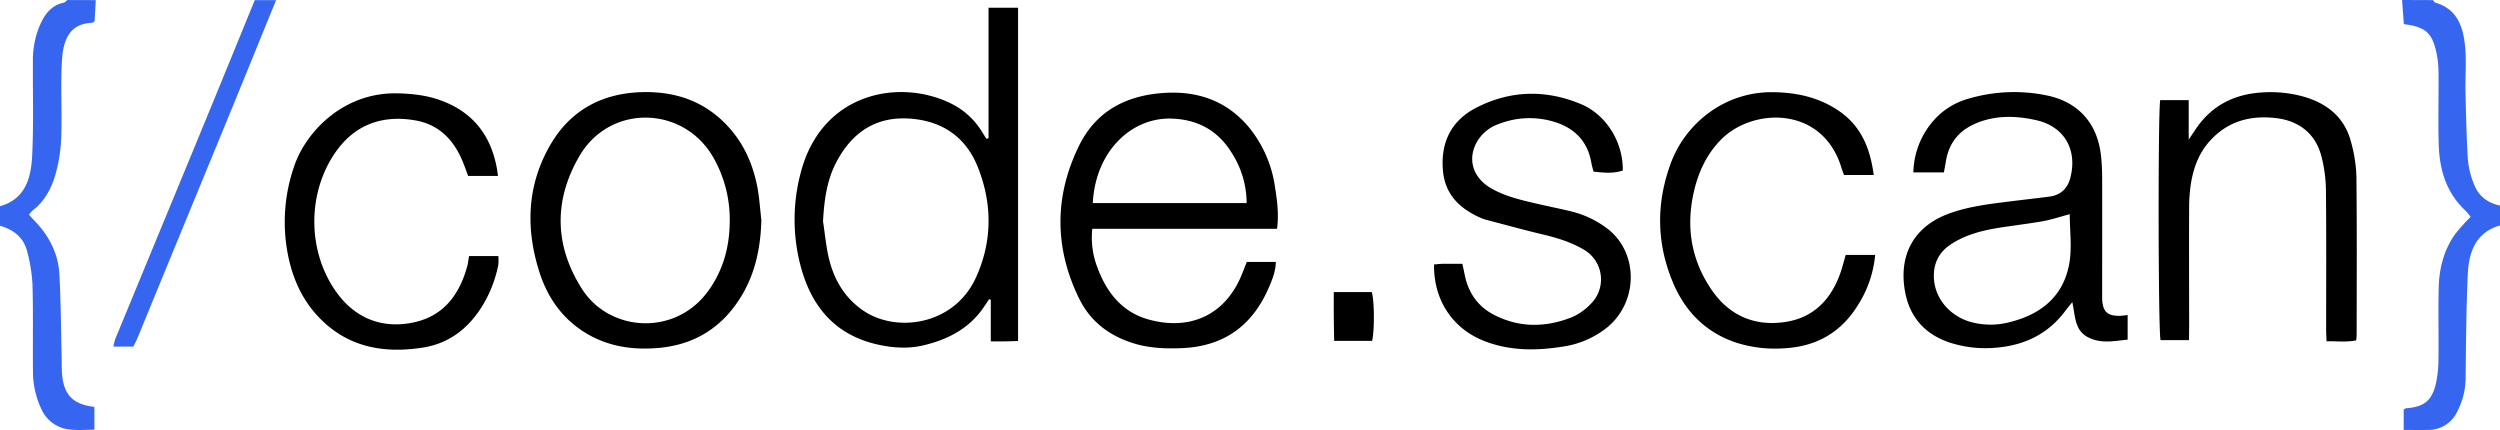
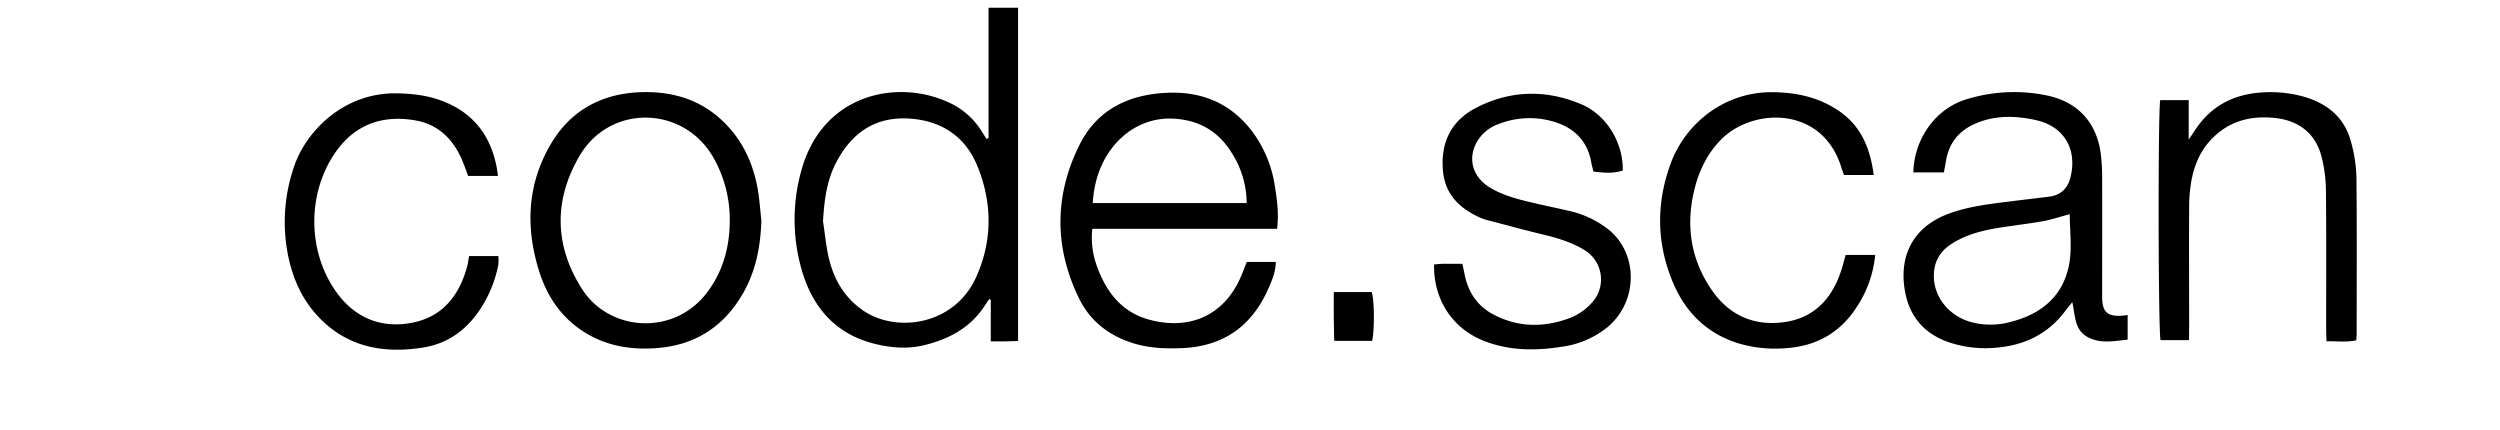
<svg xmlns="http://www.w3.org/2000/svg" width="1000" height="172" viewBox="0 0 1000 172">
  <g fill="none">
-     <path fill="#3665EF" d="m38.316.047-.475 8.379c-.313.265-.532.634-.778.643-7.119.35-11.608 3.863-12.282 15.082-.598 10.063.057 20.183-.266 30.294a63.535 63.535 0 0 1-2.069 14.4c-1.604 5.964-4.318 11.521-9.49 15.403a9.57 9.57 0 0 0-1.348 1.656c.759.834 1.452 1.62 2.183 2.377 5.808 5.964 9.49 13.055 9.956 21.367.598 10.83.636 21.698.901 32.557.057 2.367 0 4.734.143 7.091.664 8.634 4.29 12.44 12.965 13.462v9.117c-3.36 0-6.644.331-9.9-.085a13.797 13.797 0 0 1-11.332-8.218 35.426 35.426 0 0 1-3.34-15.071c-.105-11.512.132-23.024-.181-34.536a63.121 63.121 0 0 0-2.155-13.443C9.472 95.04 5.467 91.822 0 90.307v-7.81c10.222-2.907 12.433-11.361 12.87-20.241.617-12.582.209-25.22.294-37.869a35.359 35.359 0 0 1 3.17-15.147c1.898-4.014 4.518-7.186 9.16-8.17.54-.114.948-.691 1.48-1.06zm934.872 0c.294.341.531.9.892 1.004 8.846 2.509 11.18 9.704 11.95 17.448.616 6.239 0 12.59.18 18.934.199 8.804.398 17.618.949 26.394a34.125 34.125 0 0 0 2.496 10.007c1.765 4.506 5.286 7.337 10.345 8.397v7.962c-9.966 2.84-12.51 10.916-12.898 19.758-.627 13.831-.693 27.691-.855 41.541a29.487 29.487 0 0 1-3.35 13.131 12.692 12.692 0 0 1-11.788 7.347c-3.132.066-6.264 0-9.633 0v-8.142c.38-.227.636-.502.949-.52 7.336-.55 10.44-3.087 12.016-10.254.624-3.079.942-6.212.949-9.353.123-9.619-.143-19.237.104-28.846.2-7.66 2.098-14.977 6.644-21.32a81.004 81.004 0 0 1 6.112-6.788 25.481 25.481 0 0 0-2.088-2.509c-7.517-7.024-10.298-16.094-10.649-25.93-.342-9.61 0-19.237-.104-28.846a39.541 39.541 0 0 0-.646-7.498c-1.765-8.824-4.328-11.153-13.22-12.308-.238-3.18-.475-6.418-.713-9.656zm-862.74 0c-5.695 13.85-11.276 27.72-16.96 41.56A65518.904 65518.904 0 0 1 70.29 97.985c-5.094 12.383-10.18 24.77-15.262 37.159-.474 1.145-1.072 2.234-1.68 3.484h-7.991c.186-1.06.45-2.104.788-3.125A115737.36 115737.36 0 0 1 77.533 59.51 16742.211 16742.211 0 0 0 101.906.047z" />
    <path fill="#000" d="M395.418 55.288V3.096h11.807v133.306c-1.737.047-3.56.123-5.382.151-1.822.029-3.426 0-5.533 0v-16.69l-.674-.18-1.974 2.954c-5.885 8.795-14.597 13.254-24.563 15.564-6.074 1.391-12.244.946-18.318-.455-16.78-3.843-26.167-15.147-30.438-30.986a72.719 72.719 0 0 1 0-37.868c8.286-31.46 38.44-37.357 58.845-28.06a30.074 30.074 0 0 1 13.42 11.578c.646 1.032 1.31 2.064 1.965 3.105zm-66.21 33.258c.797 5.112 1.234 10.319 2.477 15.317 2.088 8.303 6.321 15.366 13.591 20.355 13.174 9.04 36.437 6.03 45.197-13.396 6.52-14.475 6.473-29.471.607-44.098-4.83-12.052-14.36-18.47-27.391-19.294-13.544-.852-22.921 5.68-29.052 17.24-3.939 7.384-4.964 15.516-5.43 23.876Zm521.848 37.47v9.837c-5.504.577-10.734 1.713-15.85-.947-5.486-2.84-5.049-8.587-6.292-14.04-1.215 1.515-2.022 2.452-2.753 3.446-6.852 9.202-16.192 13.756-27.476 14.74a46.351 46.351 0 0 1-18.717-1.997c-10.83-3.588-16.856-11.228-18.27-22.465-1.766-13.907 4.745-24.33 17.871-29.15 8.087-2.963 16.562-3.881 25.01-4.941 5.01-.635 10.032-1.193 15.043-1.827 4.594-.587 7.365-3.144 8.542-7.64 2.847-11.181-2.44-20.45-13.705-22.968-8.068-1.798-16.259-2.063-24.184 1.326-6.833 2.916-10.79 7.962-11.94 15.251-.218 1.383-.493 2.746-.778 4.308h-12.205a32.294 32.294 0 0 1 8.067-20.714 28.892 28.892 0 0 1 14.294-8.852 64.412 64.412 0 0 1 30.95-1.221c12.7 2.594 20.35 11.19 21.735 24.131a79.26 79.26 0 0 1 .465 8.52c.047 15.148 0 30.296 0 45.443v3.313c.237 5.217 2.135 6.92 7.488 6.76.807-.095 1.576-.161 2.705-.313m-23.158-40.33c-3.701.947-7.128 2.14-10.649 2.784-5.429.947-10.924 1.619-16.382 2.442-7.213 1.09-14.236 2.708-20.481 6.798-4.945 3.257-7.119 7.83-6.815 13.651.427 7.972 6.179 14.864 14.446 17.354a30.008 30.008 0 0 0 16.381 0c12.339-3.162 21.032-10.471 23.31-23.261 1.14-6.419.19-13.169.19-19.767ZM510.83 91.51h-73.907a33.058 33.058 0 0 0 2.136 15.725c3.625 9.76 9.766 17.523 20.12 20.487 15.756 4.506 30.638-.748 37.642-18.14.636-1.58 1.244-3.18 1.899-4.818h11.607c-.066 3.967-1.5 7.28-2.932 10.575-6.559 14.986-17.844 23.147-34.396 23.904-7.166.322-14.237 0-21.032-2.395-9.093-3.124-16.135-8.852-20.311-17.42-9.975-20.363-9.975-41.068.076-61.356 7.051-14.2 19.646-20.278 35.117-20.96 13.287-.577 24.553 3.787 33.038 14.2a48.221 48.221 0 0 1 10.06 23.148c.855 5.434 1.662 10.887.883 17.05m-12.167-10.29a37.535 37.535 0 0 0-6.131-20.327c-5.543-8.88-13.772-13.197-24.098-13.462-15.708-.397-30.192 12.8-31.32 33.788h61.549ZM304.55 88.166c-.304 10.29-2.192 20.165-7.308 29.102-7.593 13.254-18.982 20.742-34.377 21.954-9.652.767-18.982-.558-27.477-5.377-10.07-5.728-16.39-14.57-19.798-25.561-5.448-17.496-4.679-34.631 4.698-50.602 8.04-13.68 20.586-20.383 36.503-20.828 12.557-.321 23.728 3.134 32.801 12.052 7.48 7.328 11.608 16.397 13.458 26.508.76 4.279 1.016 8.54 1.5 12.752m-12.652.454a50.141 50.141 0 0 0-6.397-25.333c-11.788-21.065-41.438-21.926-53.72-.88-10.363 17.75-10.003 35.917 1.026 53.185s37.224 18.934 50.36.947c6.083-8.293 8.655-17.741 8.731-27.919m345.495-19.994c-.275-1.117-.645-2.3-.854-3.512-1.452-8.52-6.644-13.832-14.654-16.322a33.745 33.745 0 0 0-22.352.796 16.036 16.036 0 0 0-9.34 8.274c-3.074 6.674-.616 13.415 6.104 17.363 5.533 3.247 11.693 4.676 17.843 6.115 4.612 1.089 9.254 2.007 13.866 3.096a39.652 39.652 0 0 1 14.531 6.703c12.908 9.467 13.04 29.433.275 39.885a36.845 36.845 0 0 1-18.033 7.668c-10.44 1.647-20.747 1.657-30.808-2.178-12.85-4.903-20.605-16.472-20.34-30.73 1.197-.094 2.421-.246 3.655-.265h7.66c.388 1.77.692 3.134.948 4.497 1.462 7.034 5.126 12.468 11.589 15.848 10.222 5.32 20.662 5.15 31.102 1.098a23.016 23.016 0 0 0 7.67-5.358 13.744 13.744 0 0 0-2.924-21.86c-5.087-2.991-10.659-4.639-16.372-6.002-7.365-1.751-14.664-3.787-21.982-5.68a19.014 19.014 0 0 1-3.122-1.089c-8.087-3.72-13.838-9.211-14.673-18.688-1.007-11.275 3.312-20.013 13.22-25.144 13.62-7.053 27.961-7.423 42.113-1.44 10.165 4.299 16.77 15.375 16.6 26.508-3.133.994-5.923 1.155-11.722.417m238.217 67.415h-11.39c-.949-3.787-1.044-91.566-.132-95.987h11.389v15.791c1.215-1.808 1.898-2.84 2.544-3.786 6.35-9.733 15.546-14.447 26.983-15.091a49.025 49.025 0 0 1 17.34 1.95c9.045 2.84 15.565 8.388 18.033 17.732a57.794 57.794 0 0 1 2.192 13.955c.228 20.97.105 41.948.095 62.918 0 .767-.095 1.534-.161 2.594-3.796.852-7.593.322-11.902.388-.047-1.76-.142-3.418-.142-5.074 0-18.452.114-36.922-.086-55.354a56.526 56.526 0 0 0-1.793-13.52c-2.373-9.088-8.932-14.257-18.28-15.327-10.203-1.155-19.144 1.26-26.224 9.004-4.29 4.686-6.52 10.413-7.593 16.52a60.874 60.874 0 0 0-.826 10.347c-.085 15.772 0 31.544 0 47.336zm-687.99-33.618h11.712c.11 1.156.11 2.32 0 3.475a49.558 49.558 0 0 1-7.527 18.215c-5.504 8.094-12.907 13.386-22.645 14.92-15.433 2.423-29.66 0-41.106-11.597-7.11-7.177-11.038-16.038-12.937-25.836a68 68 0 0 1 2.487-34.915c4.746-14.2 19.931-29.726 41.106-29.348 6.245.114 12.281.795 18.1 3.01 12.338 4.668 19.352 13.652 21.829 26.404.209 1.08.342 2.178.56 3.626h-11.95c-.588-1.609-1.195-3.36-1.898-5.083-3.492-8.966-9.49-15.432-19.21-17.136-12.69-2.234-23.67 1.392-31.396 11.985-11.864 16.255-12.14 40.103-.123 56.803 7.422 10.29 17.976 14.57 30.371 12.118s18.878-11.228 21.99-22.901c.267-1.089.352-2.187.637-3.74m550.654-.454h11.797a44.884 44.884 0 0 1-6.91 20.099c-6.823 11.076-16.865 16.662-29.82 17.268a51.098 51.098 0 0 1-19.163-2.377c-11.959-4.09-20.092-12.373-24.914-23.762-6.758-15.943-6.881-32.188-.76-48.386 5.79-15.252 21.109-28.203 40.756-27.938 9.595.133 18.47 2.102 26.413 7.574 8.855 6.078 12.424 14.977 13.82 25.561h-11.874c-.351-.947-.76-1.969-1.073-3-7.592-24.776-35.477-24-48.11-11.191-5.61 5.68-8.874 12.572-10.725 20.203-3.53 14.58-1.3 28.278 7.375 40.538 7.118 10.044 17.387 14.125 29.422 12.165 11.152-1.808 18.033-9.164 21.659-19.578.788-2.244 1.338-4.535 2.107-7.176M548.86 136.355h-15.186c-.057-3.257-.132-6.495-.161-9.733-.028-3.237 0-6.295 0-9.798h15.186c1.034 3.18 1.177 14.797.161 19.53Z" />
  </g>
</svg>